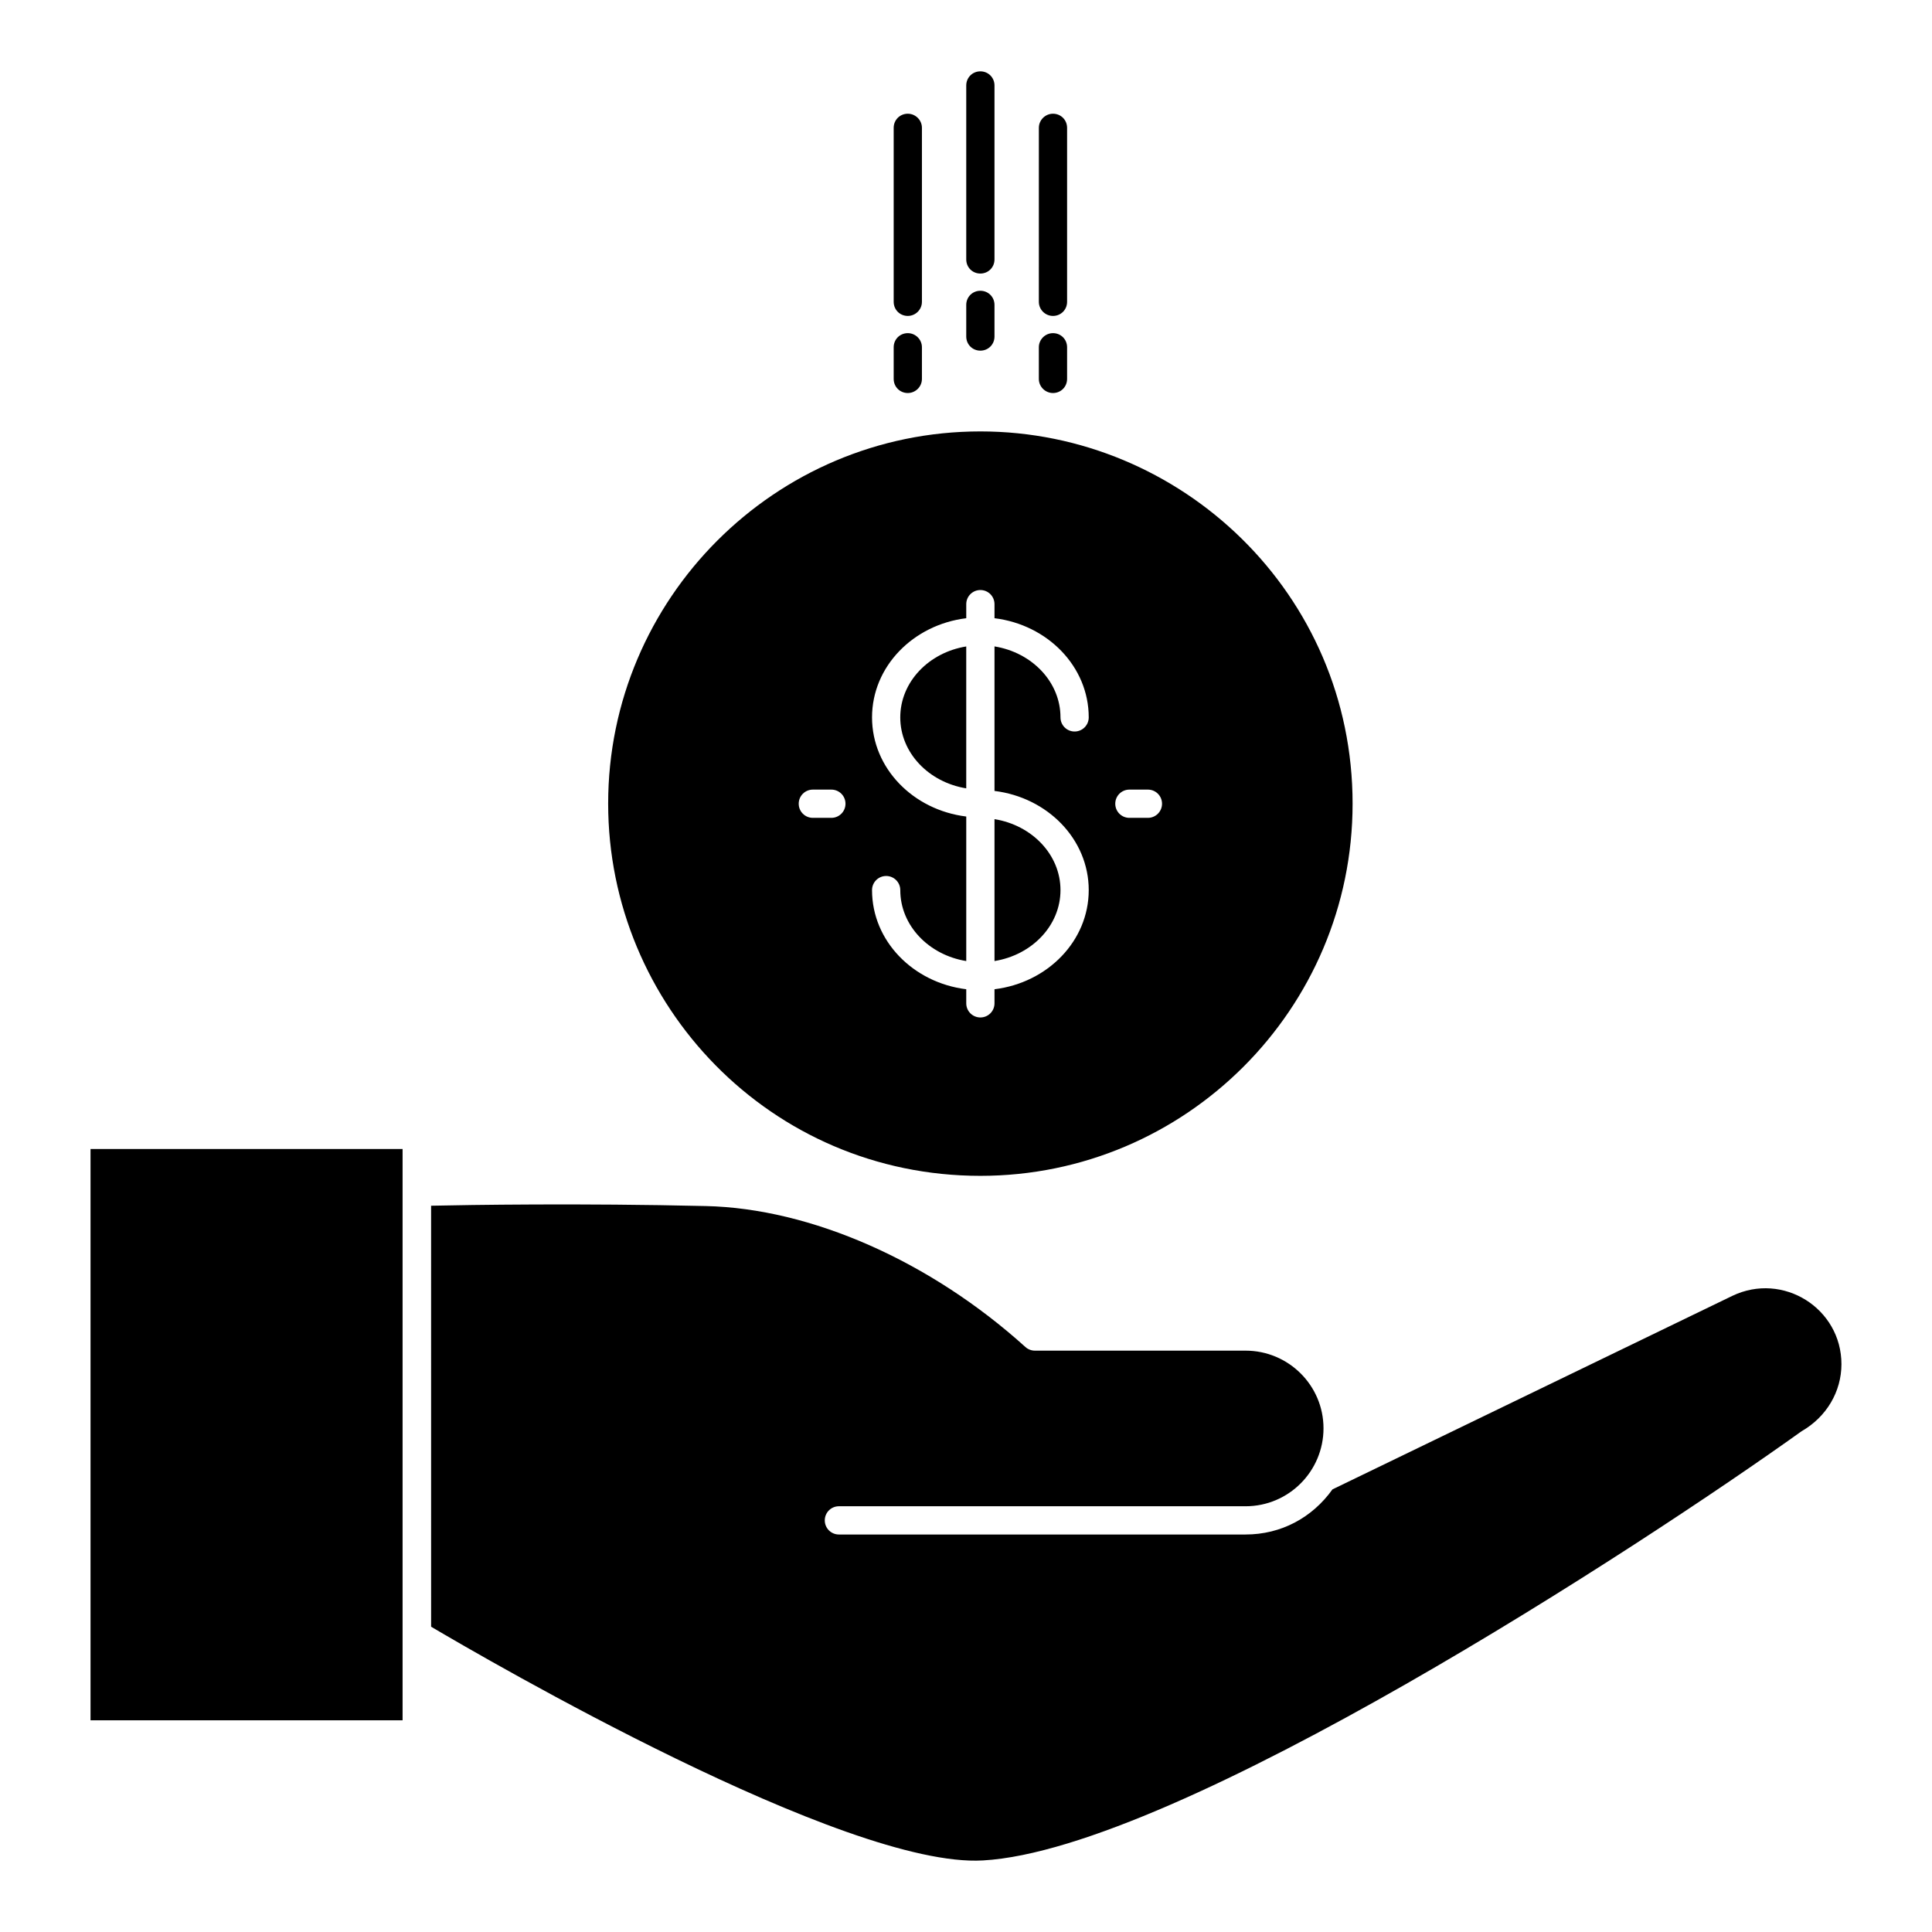
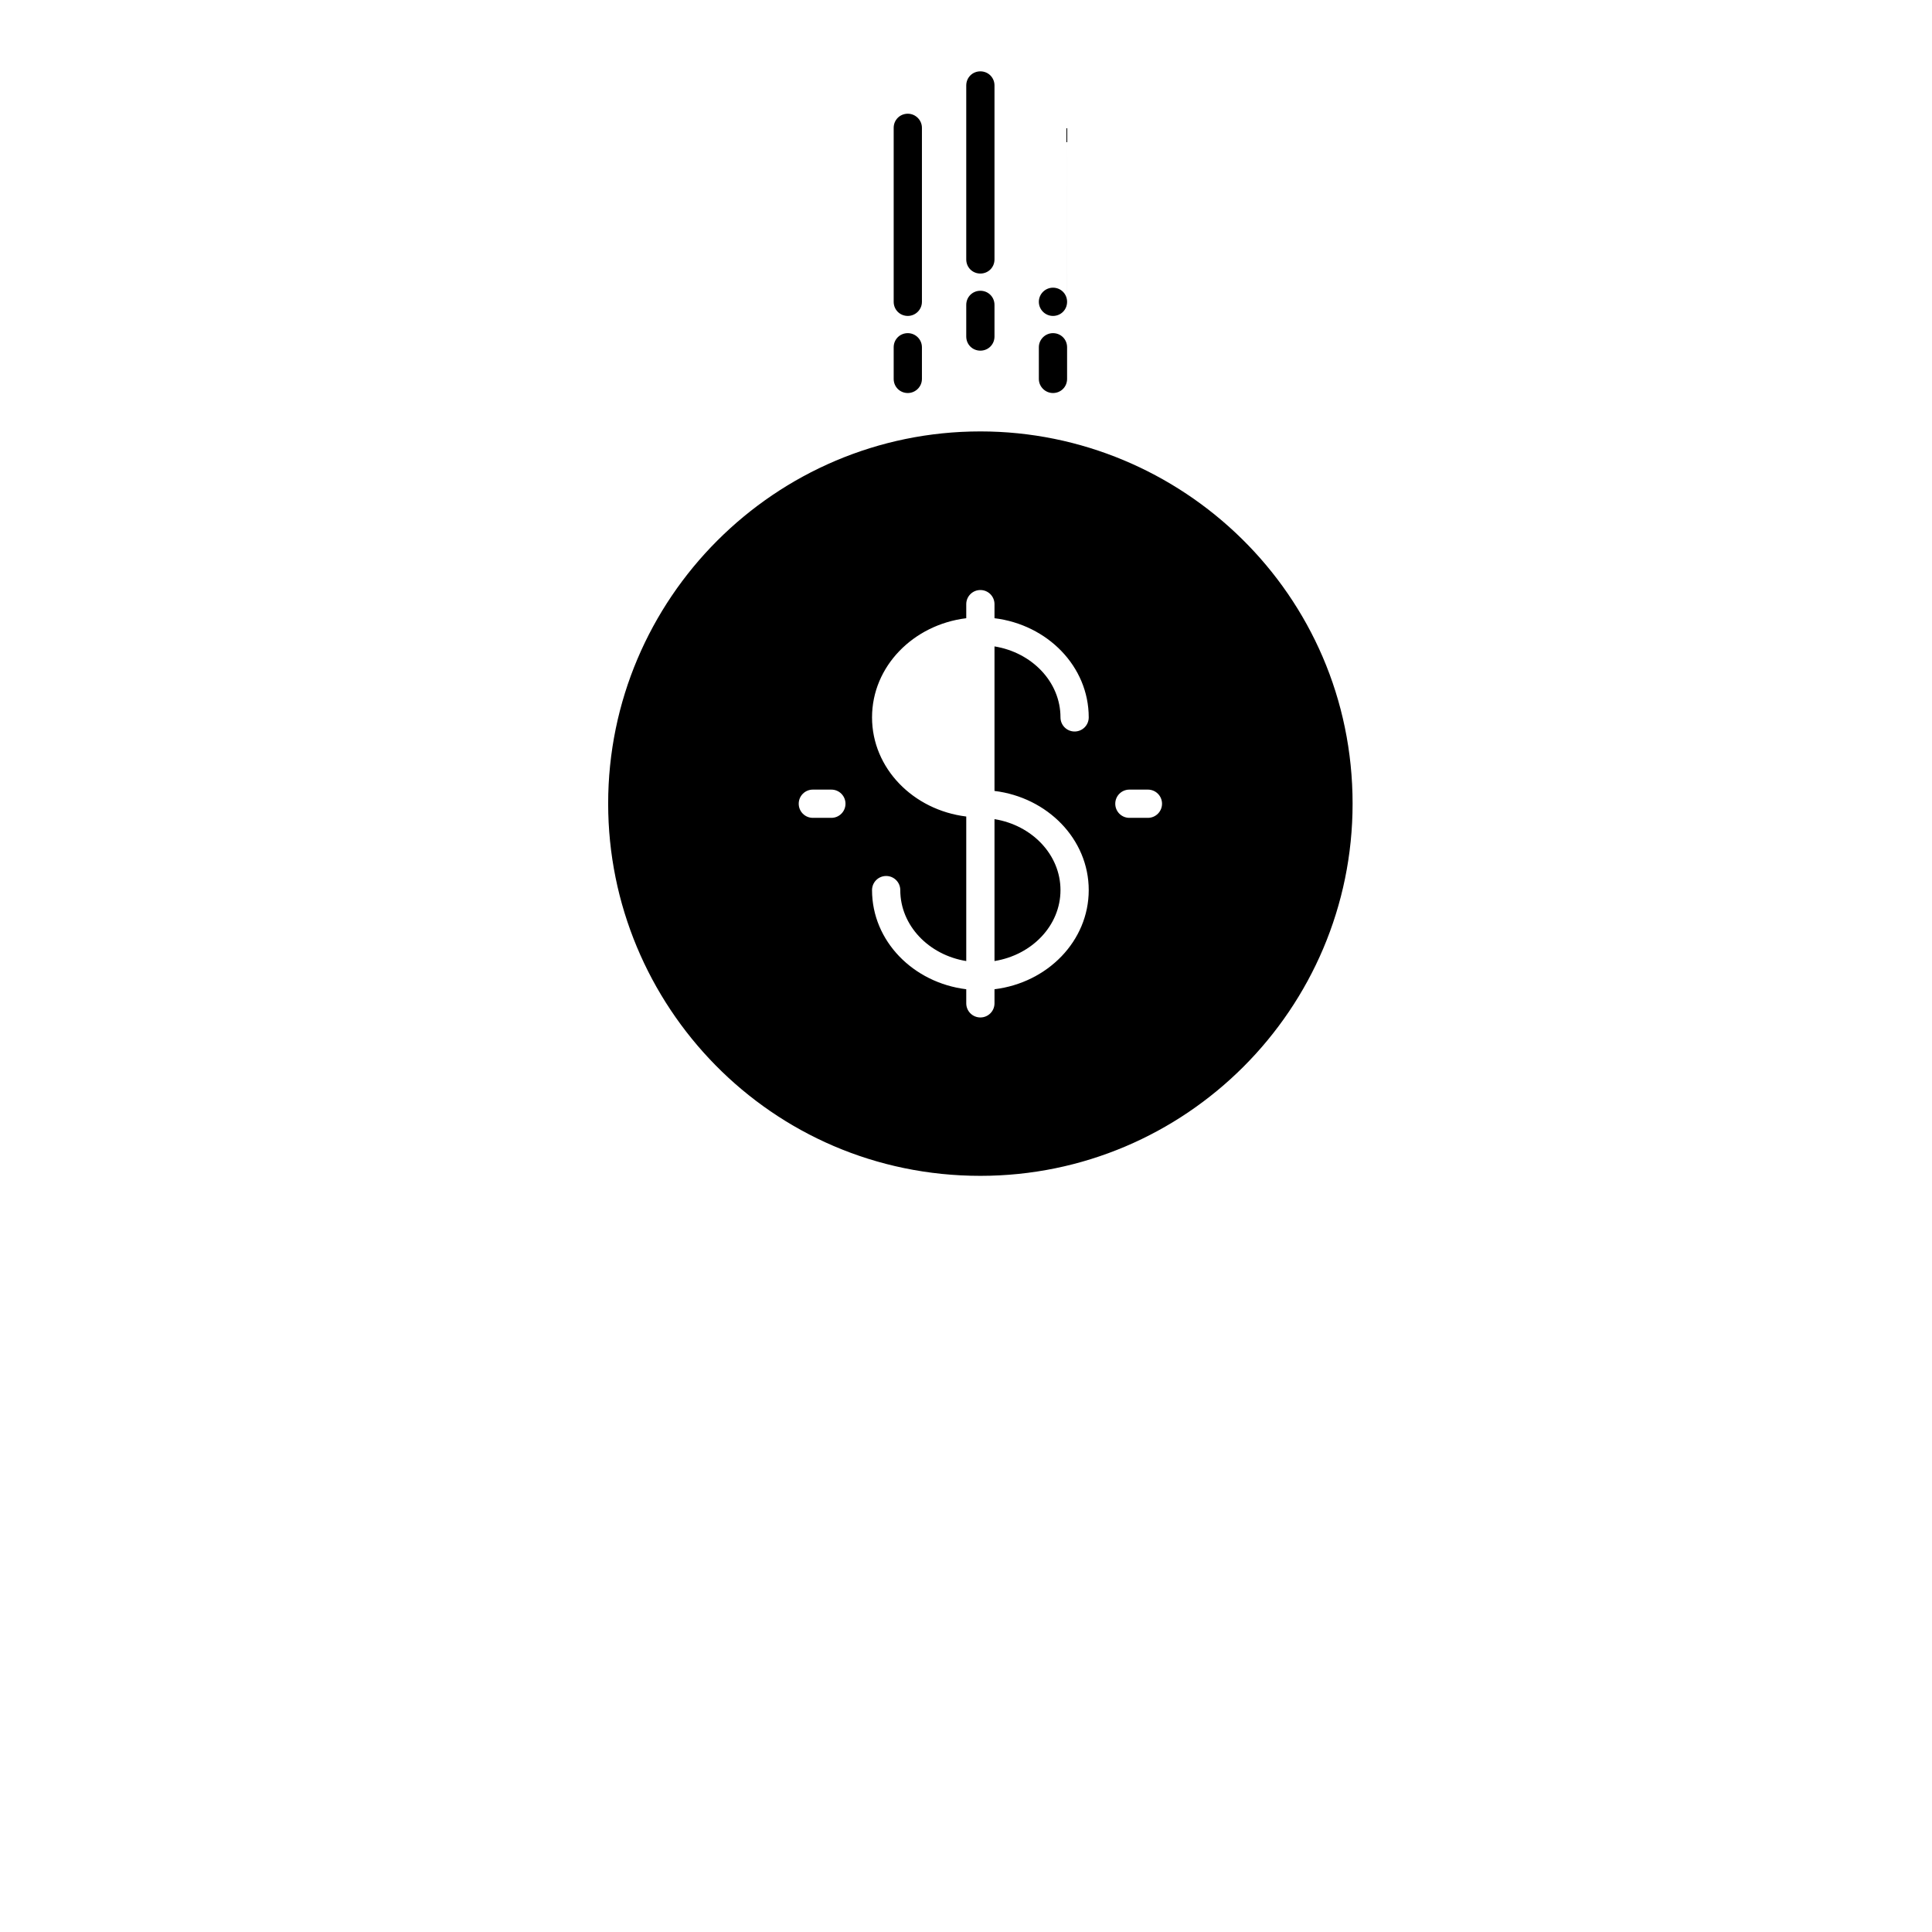
<svg xmlns="http://www.w3.org/2000/svg" fill="#000000" width="800px" height="800px" version="1.1" viewBox="144 144 512 512">
  <g>
-     <path d="m382.58 334.12c0 9.398 7.566 17.195 17.484 18.801v-37.605c-9.918 1.602-17.484 9.398-17.484 18.805z" />
    <path d="m425.04 379.89c0-9.406-7.566-17.203-17.488-18.809v37.605c9.922-1.602 17.488-9.398 17.488-18.797z" />
    <path d="m403.81 258.33c-54.41 0-98.641 44.305-98.641 98.641 0 53.418 43.047 98.641 98.641 98.641 54.41 0 98.641-44.23 98.641-98.641 0-55.578-45.348-98.641-98.641-98.641zm-39.488 102.41h-4.91c-2.07 0-3.742-1.672-3.742-3.742s1.672-3.742 3.742-3.742h4.91c2.07 0 3.742 1.672 3.742 3.742s-1.672 3.742-3.742 3.742zm68.203 19.148c0 13.496-10.922 24.555-24.973 26.273v3.734c0 2.07-1.672 3.742-3.742 3.742s-3.742-1.672-3.742-3.742v-3.734c-14.051-1.723-24.969-12.781-24.969-26.273 0-2.07 1.672-3.742 3.742-3.742s3.742 1.672 3.742 3.742c0 9.398 7.566 17.195 17.484 18.801v-38.301c-14.051-1.723-24.969-12.781-24.969-26.273 0-13.496 10.918-24.559 24.969-26.281v-3.727c0-2.07 1.672-3.742 3.742-3.742s3.742 1.672 3.742 3.742v3.727c14.055 1.723 24.973 12.785 24.973 26.281 0 2.07-1.672 3.742-3.742 3.742-2.07 0-3.742-1.672-3.742-3.742 0-9.406-7.566-17.203-17.488-18.809v38.301c14.051 1.723 24.973 12.785 24.973 26.281zm15.684-19.148h-4.91c-2.07 0-3.742-1.672-3.742-3.742s1.672-3.742 3.742-3.742h4.91c2.07 0 3.742 1.672 3.742 3.742s-1.676 3.742-3.742 3.742z" />
    <path d="m407.55 166.65v46.102c0 2.098-1.648 3.742-3.742 3.742-2.098 0-3.742-1.645-3.742-3.742v-46.102c0-2.094 1.645-3.742 3.742-3.742 2.094 0 3.742 1.648 3.742 3.742z" />
    <path d="m388.32 236.03v8.383c0 2.094-1.723 3.742-3.742 3.742-2.098 0-3.742-1.648-3.742-3.742v-8.383c0-2.098 1.645-3.742 3.742-3.742 2.019 0 3.742 1.645 3.742 3.742z" />
    <path d="m426.79 236.03v8.383c0 2.094-1.645 3.742-3.742 3.742-2.019 0-3.742-1.648-3.742-3.742v-8.383c0-2.098 1.723-3.742 3.742-3.742 2.098 0 3.742 1.645 3.742 3.742z" />
    <path d="m407.55 224.8v8.383c0 2.094-1.648 3.742-3.742 3.742-2.098 0-3.742-1.648-3.742-3.742v-8.383c0-2.098 1.645-3.742 3.742-3.742 2.094 0 3.742 1.648 3.742 3.742z" />
-     <path d="m426.79 177.88v46.102c0 2.098-1.645 3.742-3.742 3.742-2.019 0-3.742-1.645-3.742-3.742l0.004-46.102c0-2.094 1.723-3.742 3.742-3.742 2.094 0 3.738 1.648 3.738 3.742z" />
+     <path d="m426.79 177.88v46.102c0 2.098-1.645 3.742-3.742 3.742-2.019 0-3.742-1.645-3.742-3.742c0-2.094 1.723-3.742 3.742-3.742 2.094 0 3.738 1.648 3.738 3.742z" />
    <path d="m388.32 177.88v46.102c0 2.098-1.723 3.742-3.742 3.742-2.098 0-3.742-1.645-3.742-3.742v-46.102c0-2.094 1.645-3.742 3.742-3.742 2.019 0 3.742 1.648 3.742 3.742z" />
-     <path d="m250.69 599.9h-82.699v-151.41h82.699zm370.76-76.617c-41.84 29.957-165.54 110.86-216.95 113.75-36.418 2.133-131.87-53.449-146.25-61.934l-0.004-111.57c10.027-0.219 39.523-0.695 72.809 0.086 27.84 0.629 59.5 14.59 84.688 37.355 0.691 0.621 1.582 0.965 2.512 0.965h55.832c11.391 0 20.656 9.23 20.656 20.582 0 11.34-9.195 20.656-20.656 20.656h-107.77c-2.07 0-3.742 1.672-3.742 3.742 0 2.07 1.672 3.742 3.742 3.742h107.77c9.383 0 17.637-4.418 23.031-11.957l105.97-51.285c13.418-6.43 28.914 3.312 28.914 18.109-0.004 7.231-3.926 13.961-10.555 17.762z" />
  </g>
</svg>